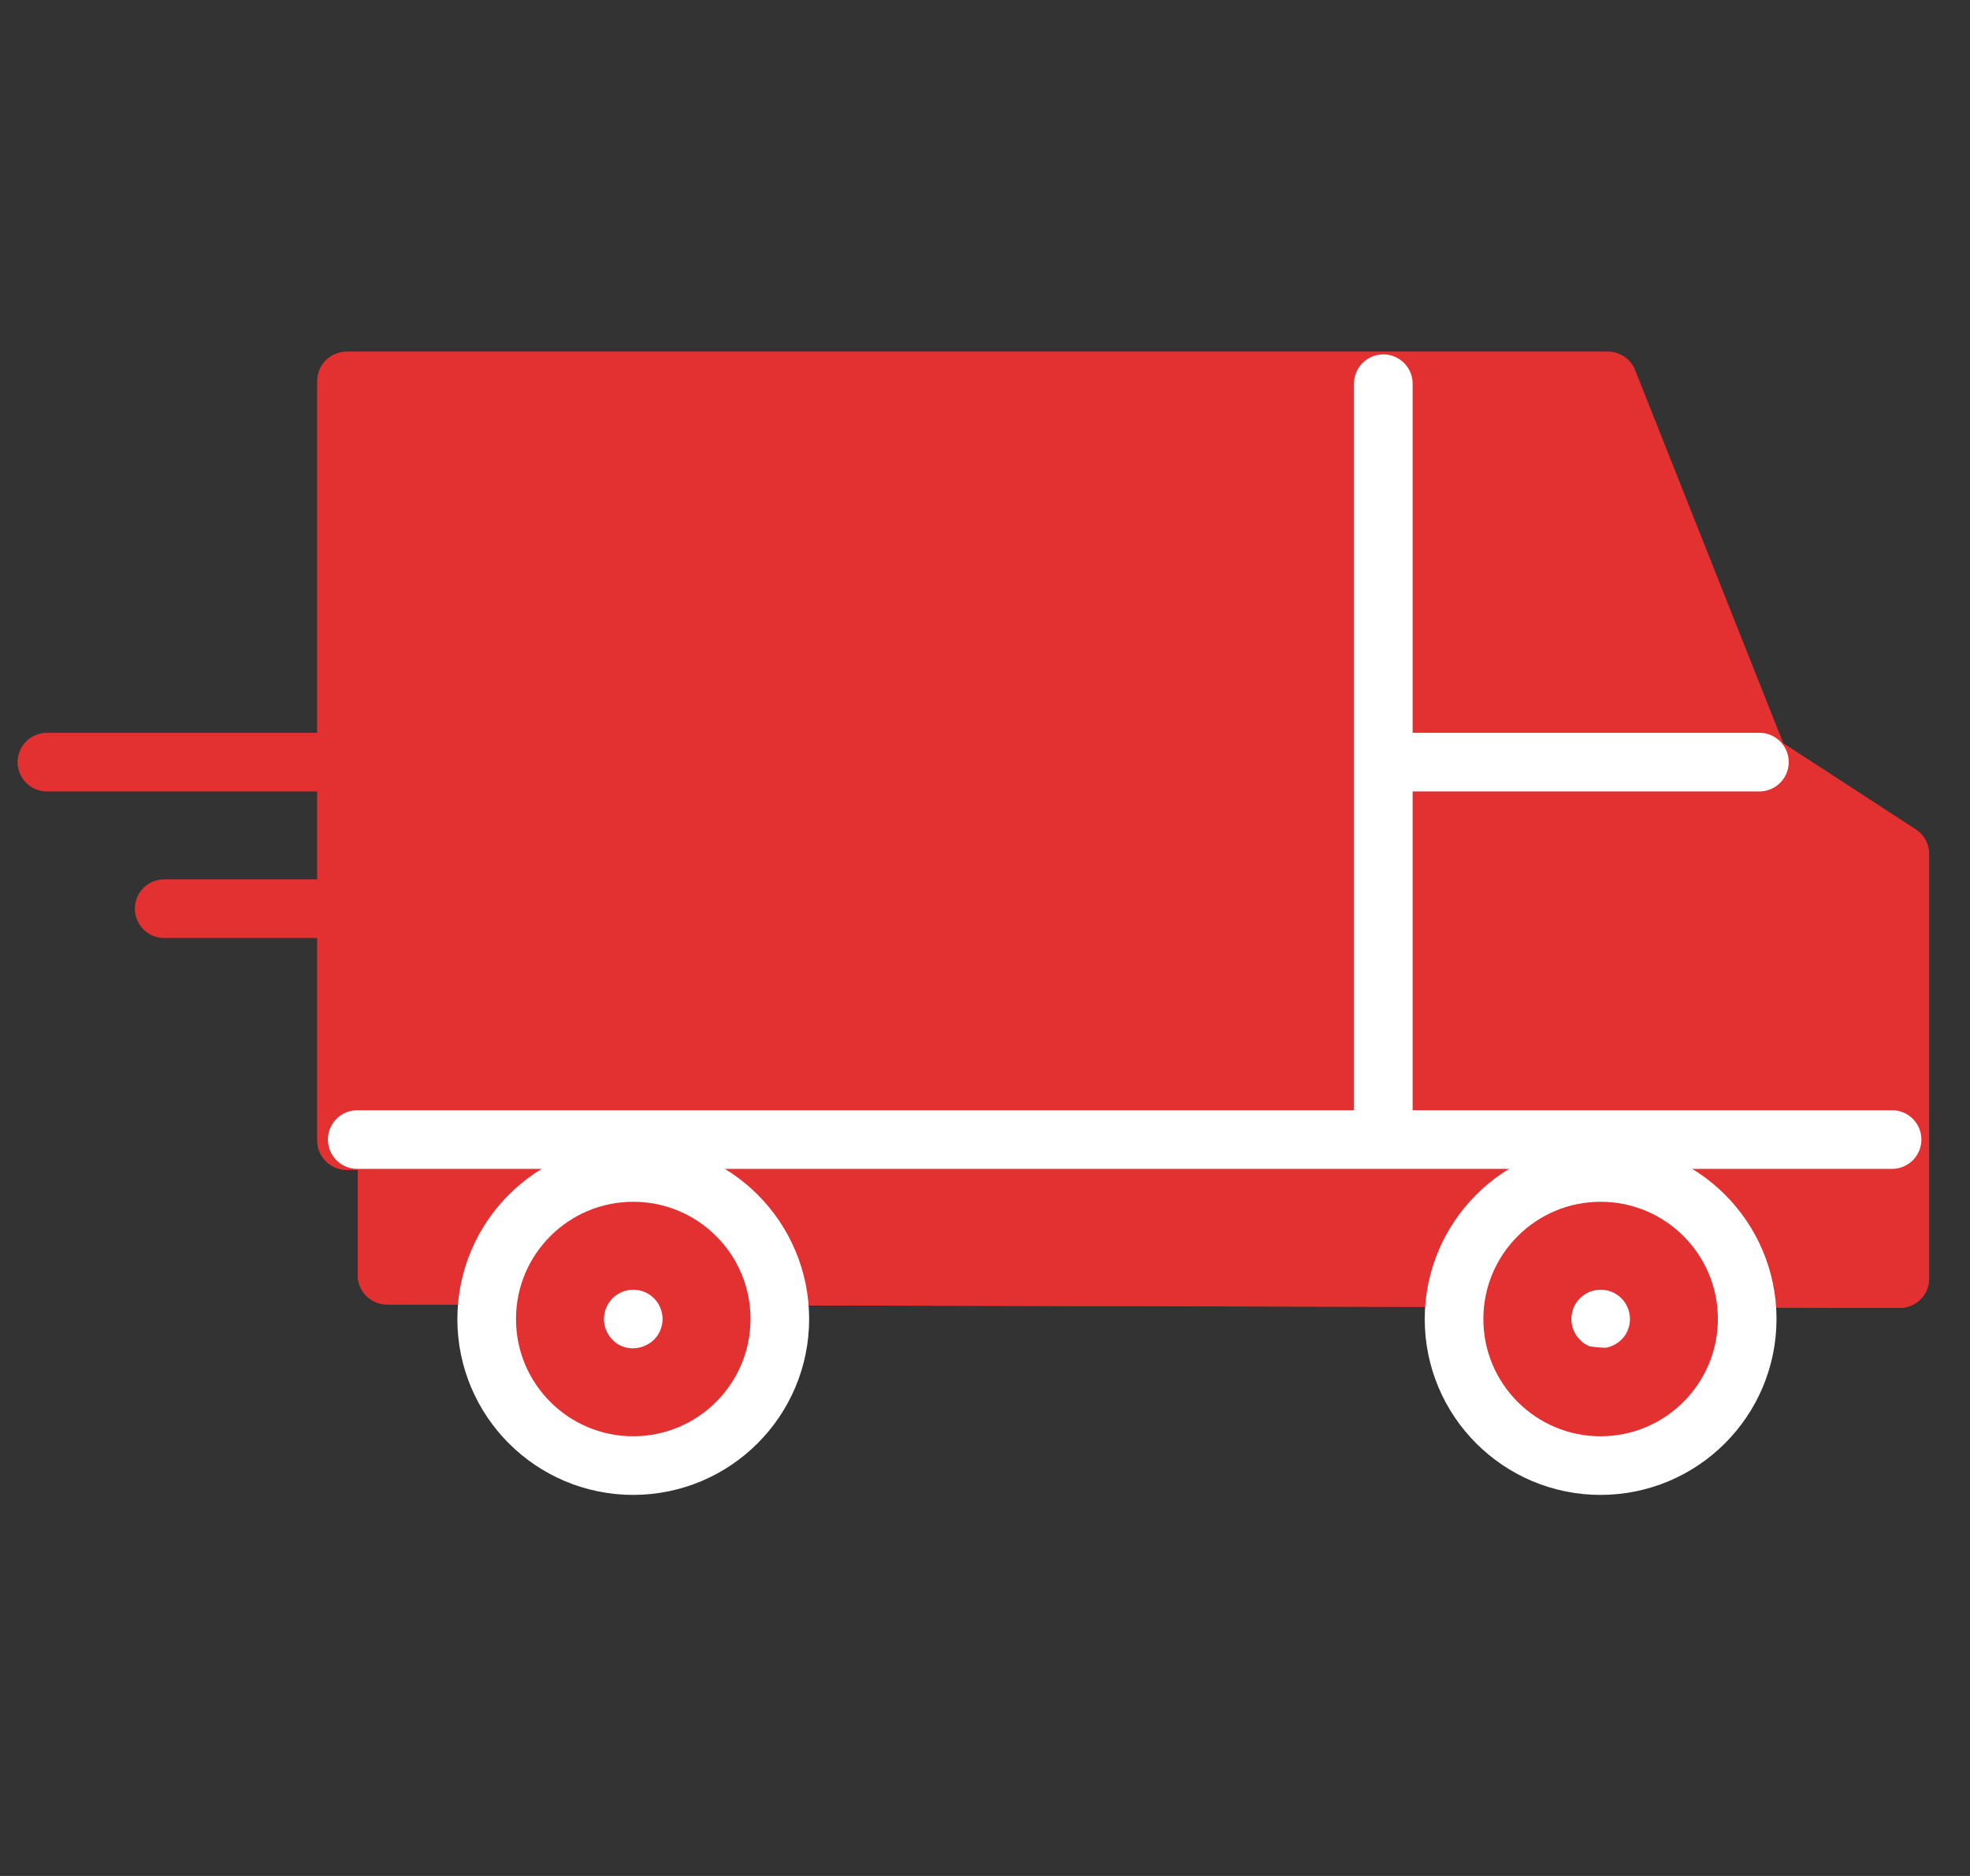
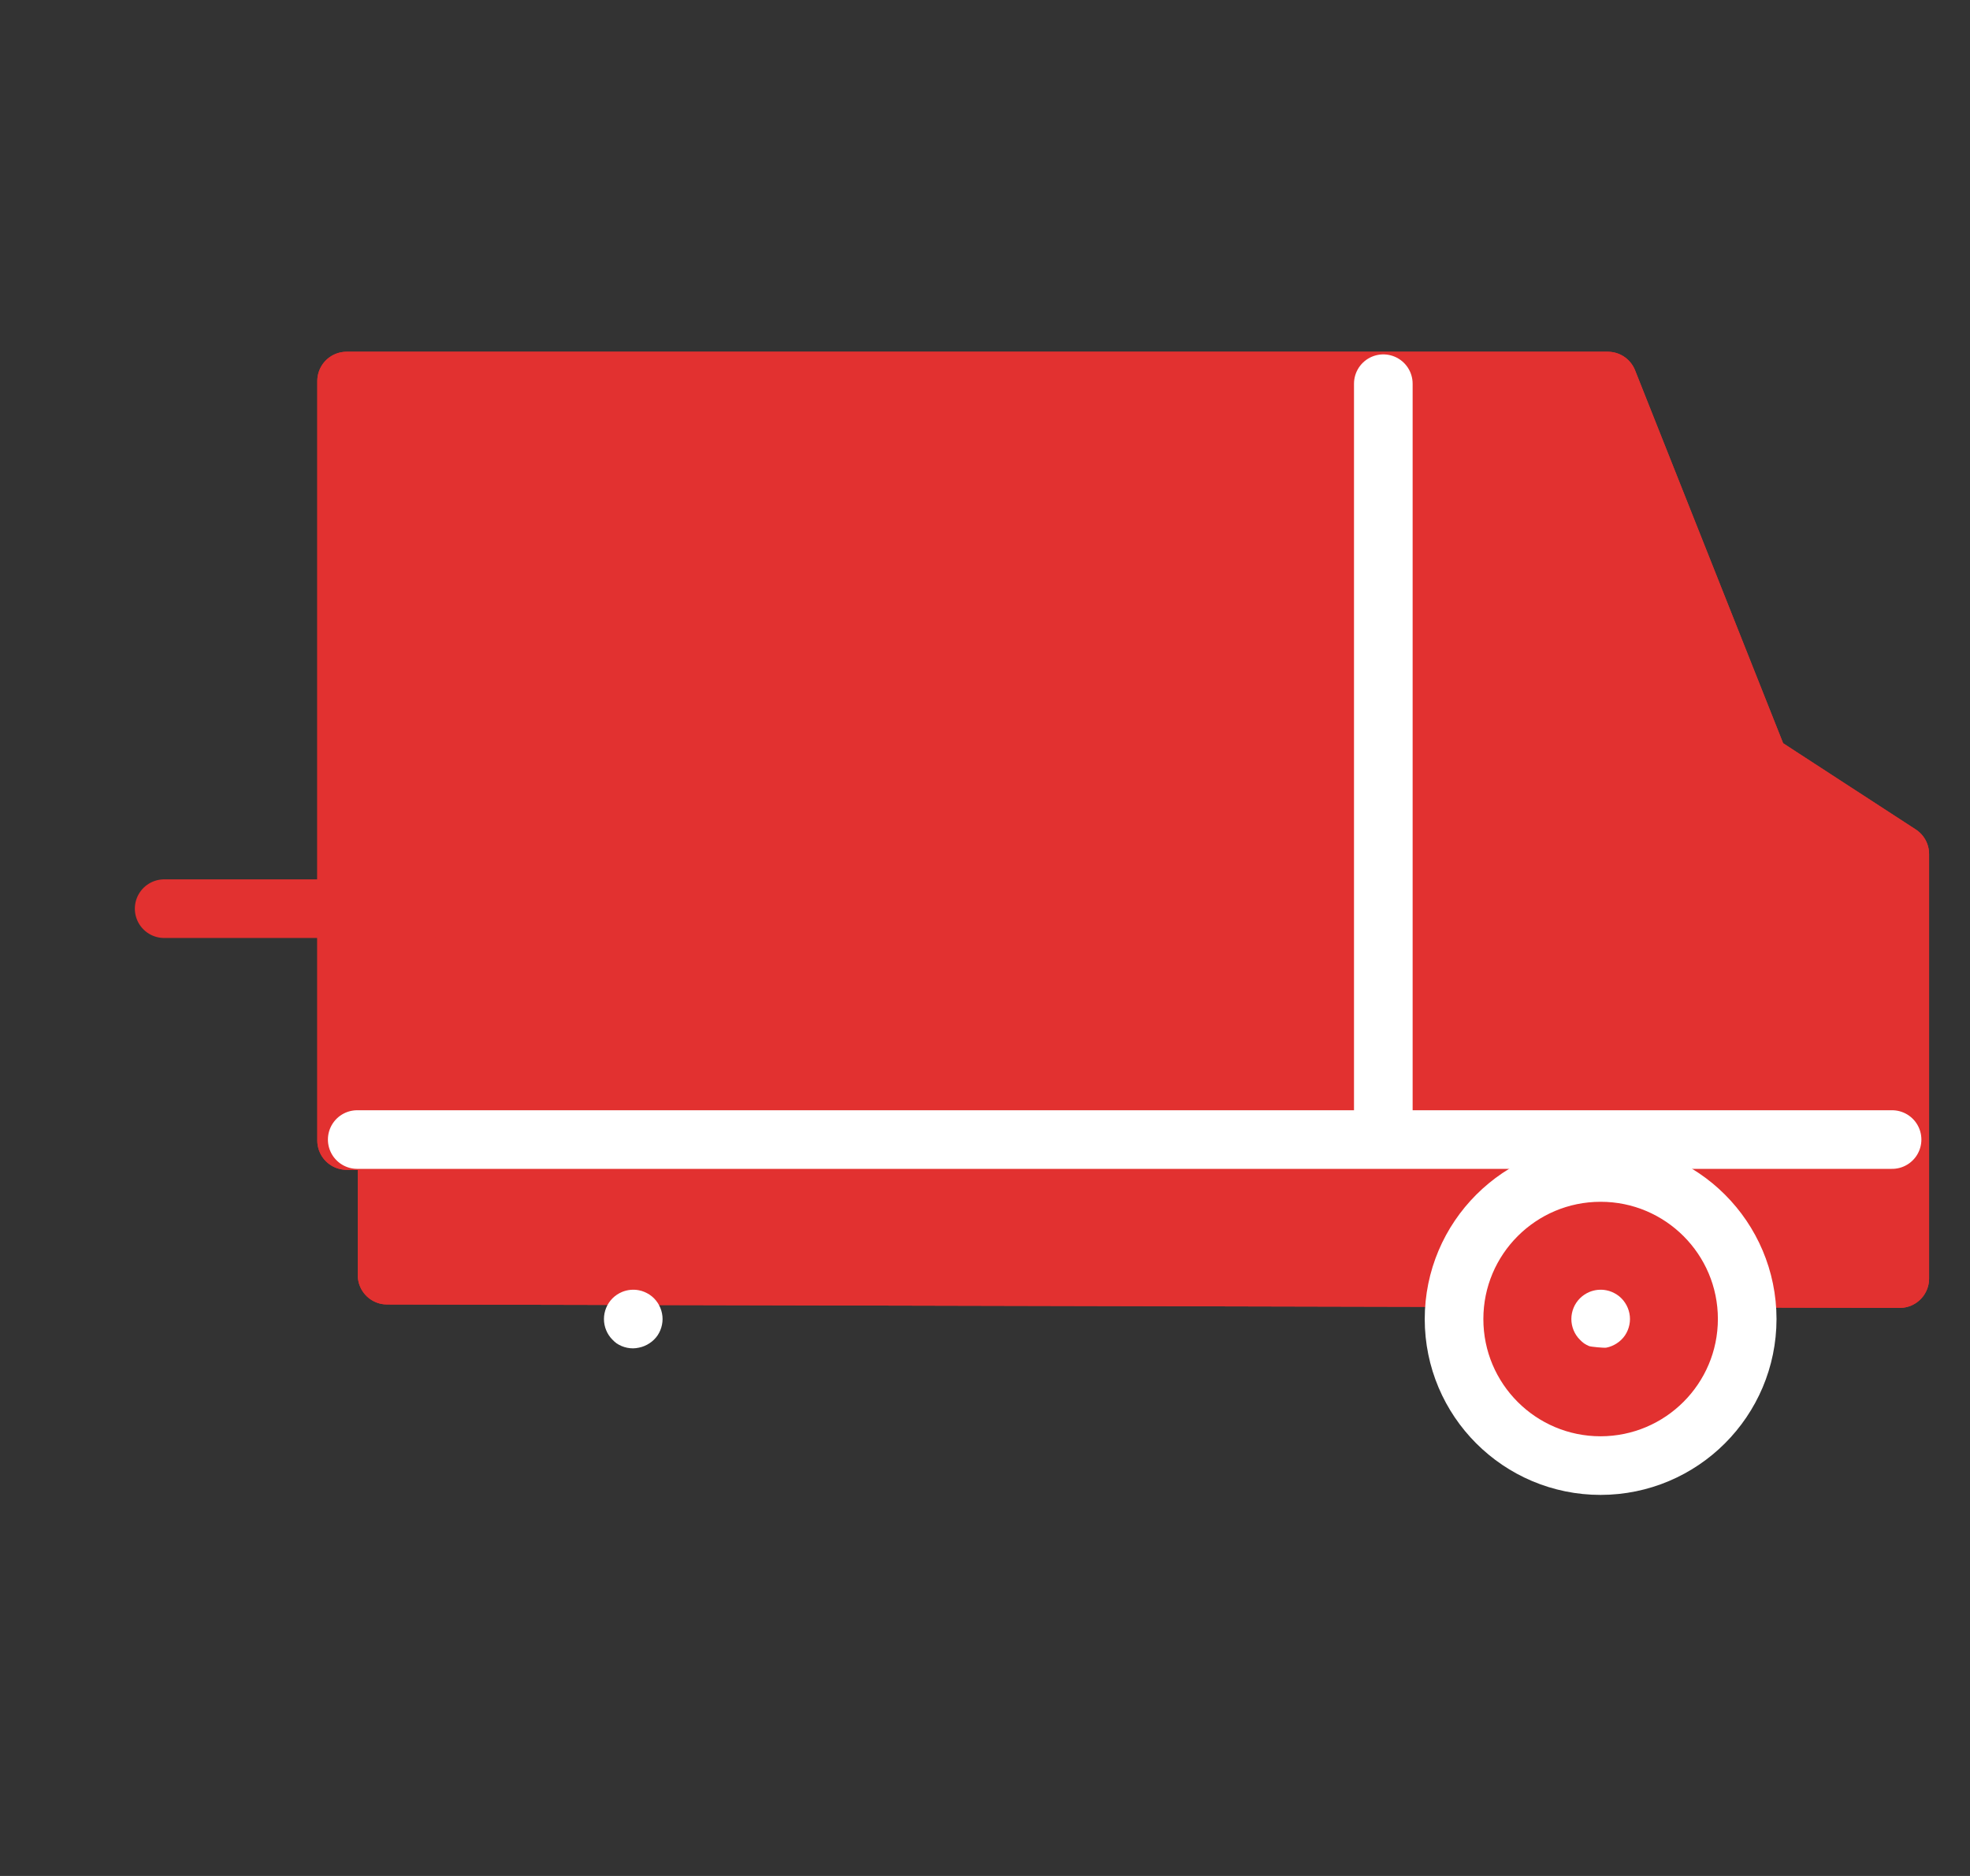
<svg xmlns="http://www.w3.org/2000/svg" width="84" height="80" viewBox="0 0 84 80" fill="none">
  <rect x="0" y="0" width="84" height="80" fill="#333333" stroke="none" />
  <g clip-path="url(#clip0_194_2175)">
    <path fill-rule="evenodd" clip-rule="evenodd" d="M29.499 16.25H68.556L75.017 32.526L81.005 36.42V54.525L16.505 54.379V48.637H14.779V16.25H29.499Z" fill="#E23130" stroke="#E23130" stroke-width="2.5" stroke-linecap="round" stroke-linejoin="round" />
    <path fill-rule="evenodd" clip-rule="evenodd" d="M29.499 16.25H68.556L75.017 32.526L81.005 36.42V54.525L16.505 54.379V48.637H14.779V16.25H29.499Z" fill="#E23130" stroke="#E23130" stroke-width="2.5" stroke-linecap="round" stroke-linejoin="round" />
    <path fill-rule="evenodd" clip-rule="evenodd" d="M29.499 16.25H58.556V48.637H14.779V16.25H29.499Z" fill="#E23130" />
-     <path fill-rule="evenodd" clip-rule="evenodd" d="M59.31 32.432H74.946L68.547 16.3H59.31V32.432Z" fill="#E23130" />
    <path d="M68.249 62.5C64.798 62.5 62 59.702 62 56.251C62 52.799 64.797 50.001 68.249 50C71.7 49.999 74.499 52.797 74.5 56.248C74.497 59.699 71.701 62.495 68.249 62.5Z" fill="#E23130" stroke="white" stroke-width="2.5" />
-     <path d="M27.002 62.5C23.55 62.5 20.752 59.702 20.752 56.251C20.752 52.799 23.549 50.001 27.001 50C30.452 49.999 33.251 52.797 33.252 56.248C33.249 59.699 30.453 62.495 27.002 62.5Z" fill="#E23130" stroke="white" stroke-width="2.5" />
    <path d="M15.232 48.596H80.677" stroke="white" stroke-width="2.5" stroke-linecap="round" stroke-linejoin="round" />
    <path d="M7 38.75H18.227" stroke="#E23130" stroke-width="2.5" stroke-linecap="round" />
-     <path d="M2 32.5H20.727" stroke="#E23130" stroke-width="2.5" stroke-linecap="round" />
-     <path d="M59.5 32.5H75.02" stroke="white" stroke-width="2.5" stroke-linecap="round" stroke-linejoin="round" />
    <path d="M58.984 16.363V48.049" stroke="white" stroke-width="2.5" stroke-linecap="round" stroke-linejoin="round" />
    <path d="M26.993 57.5C26.909 57.5 26.825 57.492 26.743 57.475C26.663 57.459 26.585 57.435 26.509 57.404C26.434 57.373 26.362 57.334 26.294 57.289C26.231 57.243 26.172 57.191 26.118 57.133C26.06 57.076 26.007 57.012 25.962 56.944C25.916 56.876 25.878 56.803 25.847 56.727C25.816 56.652 25.792 56.574 25.776 56.493C25.744 56.332 25.744 56.167 25.776 56.006C25.792 55.925 25.816 55.847 25.847 55.772C25.878 55.696 25.916 55.623 25.962 55.556C26.053 55.419 26.171 55.301 26.308 55.21C26.376 55.165 26.448 55.127 26.523 55.095C26.752 55.001 27.003 54.976 27.246 55.024C27.326 55.039 27.404 55.063 27.479 55.095C27.555 55.127 27.627 55.165 27.696 55.21C27.833 55.301 27.95 55.418 28.041 55.556C28.086 55.623 28.125 55.696 28.156 55.772C28.187 55.847 28.211 55.925 28.227 56.006C28.26 56.166 28.26 56.333 28.227 56.493C28.211 56.574 28.187 56.652 28.156 56.727C28.125 56.803 28.086 56.876 28.041 56.944C27.949 57.079 27.831 57.195 27.693 57.284C27.625 57.329 27.553 57.368 27.477 57.399C27.402 57.431 27.323 57.455 27.243 57.47C27.161 57.489 27.077 57.498 26.993 57.5Z" fill="white" />
    <path d="M67.76 57.404C67.684 57.373 67.612 57.334 67.544 57.289C67.481 57.243 67.422 57.191 67.368 57.133C67.31 57.076 67.257 57.012 67.212 56.944C67.166 56.876 67.128 56.803 67.097 56.727C67.066 56.652 67.042 56.574 67.026 56.493C66.994 56.332 66.994 56.167 67.026 56.006C67.042 55.925 67.066 55.847 67.097 55.772C67.128 55.696 67.166 55.623 67.212 55.556C67.303 55.419 67.421 55.301 67.558 55.21C67.626 55.165 67.698 55.127 67.773 55.095C68.002 55.001 68.253 54.976 68.496 55.024C68.576 55.039 68.654 55.063 68.73 55.095C68.805 55.127 68.877 55.165 68.946 55.21C69.083 55.301 69.2 55.418 69.291 55.556C69.336 55.623 69.375 55.696 69.406 55.772C69.437 55.847 69.461 55.925 69.477 56.006C69.51 56.166 69.51 56.333 69.477 56.493C69.461 56.574 69.437 56.652 69.406 56.727C69.375 56.803 69.336 56.876 69.291 56.944C69.199 57.079 69.081 57.195 68.943 57.284C68.875 57.329 68.803 57.368 68.727 57.399C68.652 57.431 68.573 57.455 68.493 57.47C68.411 57.489 67.835 57.435 67.76 57.404Z" fill="white" />
  </g>
  <defs>
    <clipPath id="clip0_194_2175">
      <rect width="82.5" height="80" fill="white" transform="translate(0.75)" />
    </clipPath>
  </defs>
</svg>